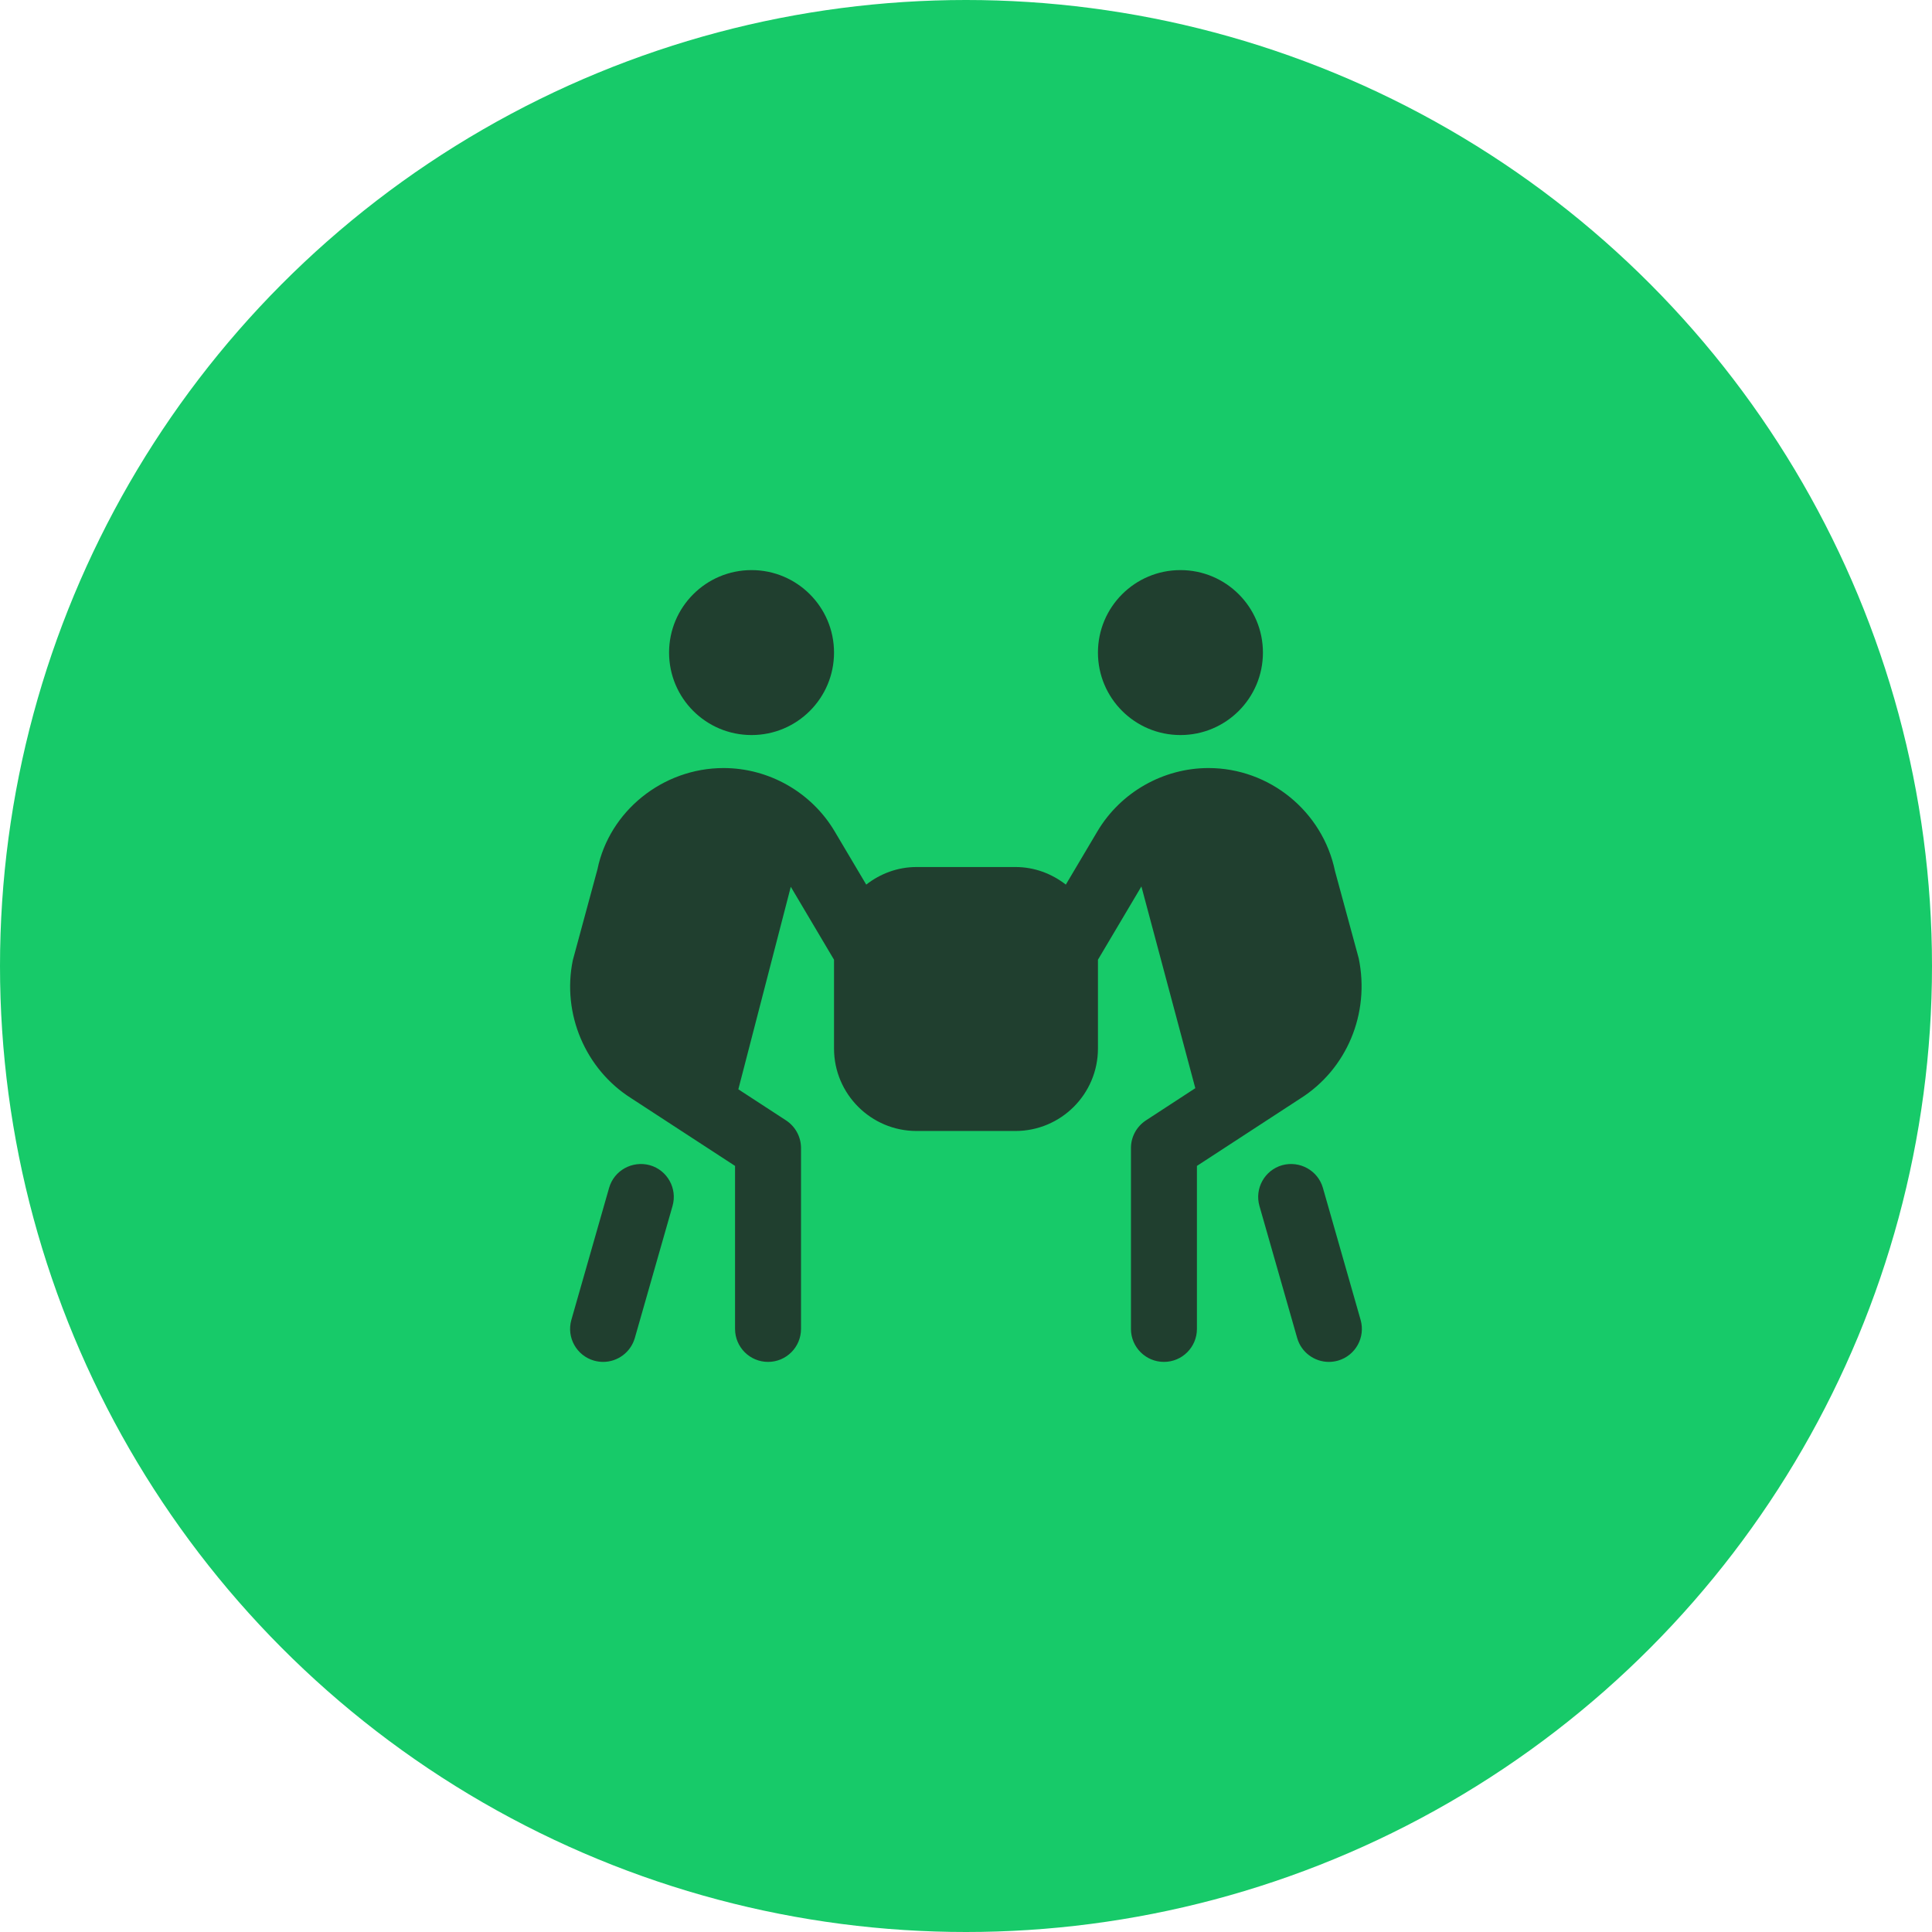
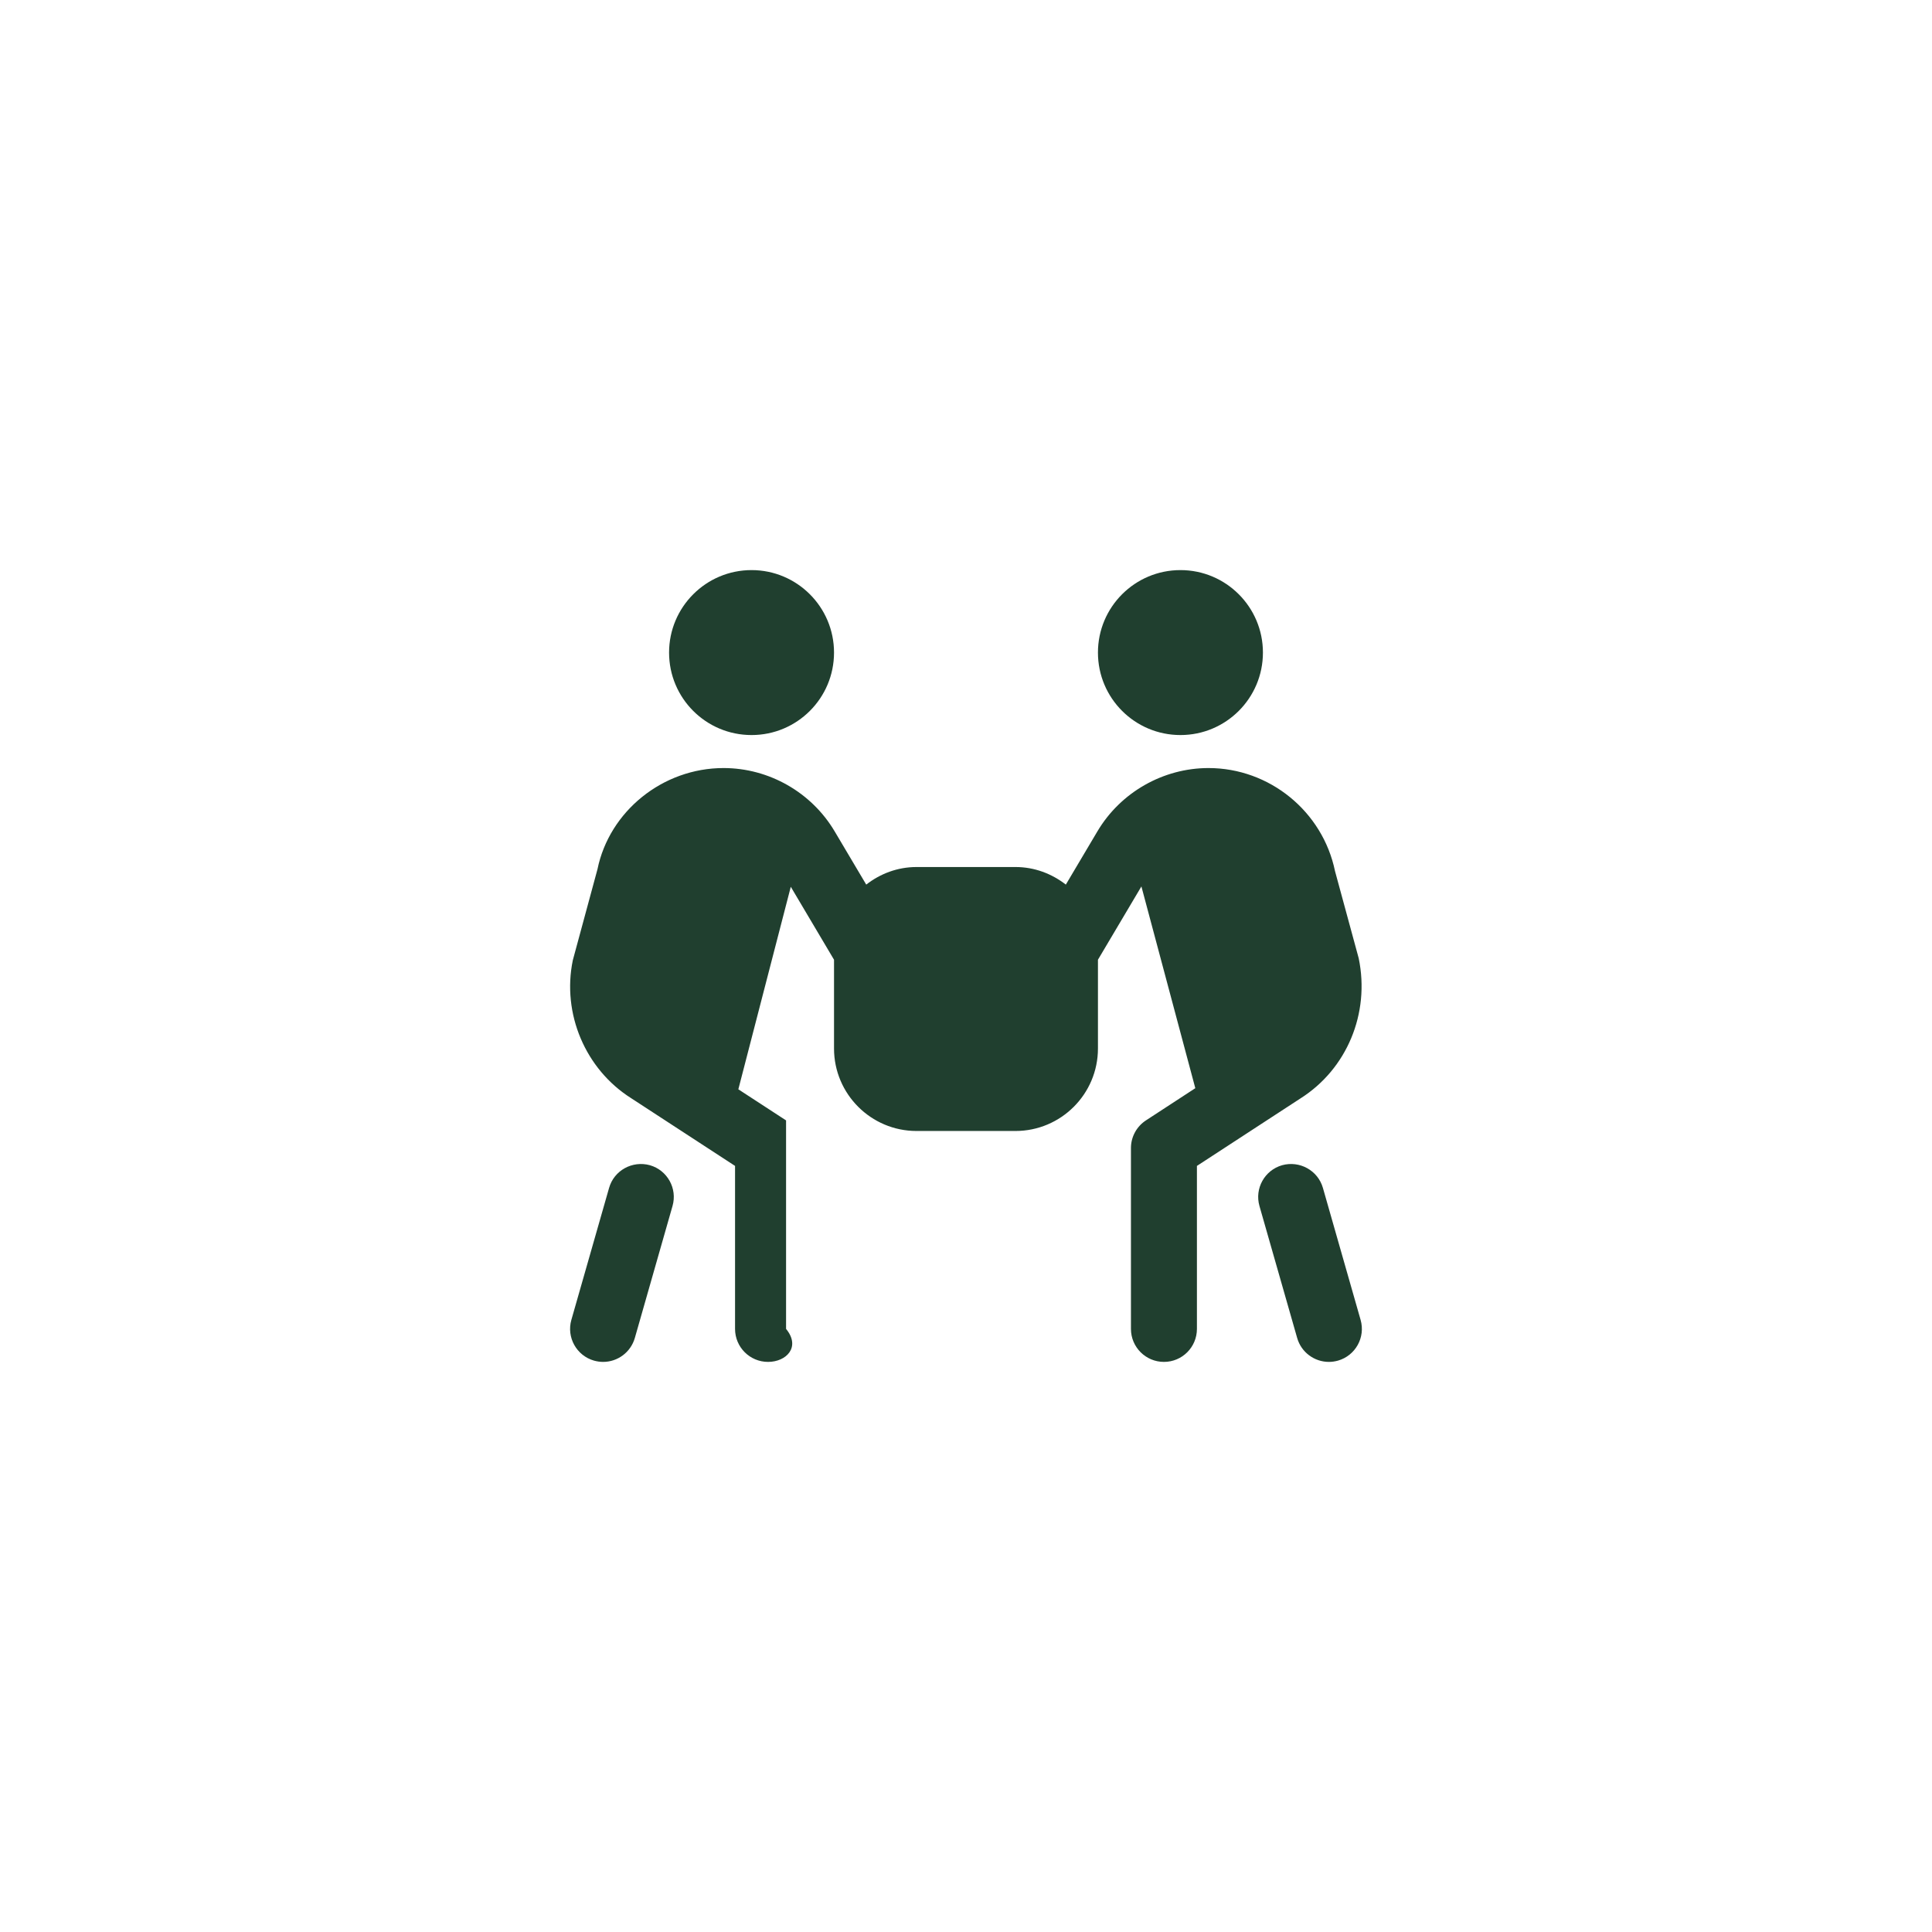
<svg xmlns="http://www.w3.org/2000/svg" width="61" height="61" viewBox="0 0 61 61" fill="none">
-   <circle cx="30.5" cy="30.5" r="30.5" fill="#17CA69" />
  <g clip-path="url(#clip0_6248_56816)">
-     <path d="M21.125 20.604C21.125 19.167 22.291 18 23.729 18C25.166 18 26.333 19.166 26.333 20.604C26.333 22.043 25.168 23.208 23.729 23.208C22.29 23.208 21.125 22.043 21.125 20.604ZM37.271 23.208C38.709 23.208 39.875 22.043 39.875 20.604C39.875 19.166 38.709 18 37.271 18C35.832 18 34.666 19.166 34.666 20.604C34.666 22.043 35.832 23.208 37.271 23.208ZM20.519 36.79C19.966 36.638 19.389 36.952 19.231 37.506L18.04 41.673C17.882 42.225 18.203 42.802 18.756 42.96C18.852 42.986 18.949 43 19.043 43C19.496 43 19.912 42.702 20.044 42.244L21.234 38.077C21.392 37.525 21.072 36.948 20.519 36.79ZM42.959 41.673L41.769 37.506C41.61 36.953 41.034 36.638 40.481 36.79C39.928 36.948 39.608 37.524 39.765 38.077L40.956 42.244C41.086 42.701 41.504 43 41.957 43C42.052 43 42.149 42.986 42.244 42.96C42.797 42.802 43.117 42.226 42.959 41.673ZM41.06 34.681L37.791 36.812V41.958C37.791 42.534 37.325 43 36.75 43C36.175 43 35.708 42.534 35.708 41.958V36.248C35.708 35.896 35.886 35.568 36.181 35.375L37.74 34.358L36.038 27.988L34.666 30.302V33.105C34.666 34.542 33.498 35.709 32.062 35.709H28.937C27.502 35.709 26.333 34.542 26.333 33.105V30.302L24.968 27.999L23.312 34.393L24.819 35.375C25.113 35.568 25.291 35.896 25.291 36.248V41.958C25.291 42.534 24.825 43 24.25 43C23.675 43 23.208 42.534 23.208 41.958V36.812L19.928 34.674C18.482 33.759 17.737 32.004 18.086 30.317L18.865 27.442C19.239 25.618 20.92 24.25 22.845 24.25C24.278 24.25 25.622 25.016 26.353 26.249L27.35 27.93C27.79 27.587 28.337 27.375 28.938 27.375H32.063C32.663 27.375 33.21 27.587 33.652 27.93L34.649 26.249C35.38 25.016 36.725 24.25 38.157 24.25C40.082 24.25 41.761 25.618 42.151 27.504L42.899 30.255C43.262 32.006 42.517 33.759 41.06 34.681Z" fill="#203F2F" />
+     <path d="M21.125 20.604C21.125 19.167 22.291 18 23.729 18C25.166 18 26.333 19.166 26.333 20.604C26.333 22.043 25.168 23.208 23.729 23.208C22.29 23.208 21.125 22.043 21.125 20.604ZM37.271 23.208C38.709 23.208 39.875 22.043 39.875 20.604C39.875 19.166 38.709 18 37.271 18C35.832 18 34.666 19.166 34.666 20.604C34.666 22.043 35.832 23.208 37.271 23.208ZM20.519 36.79C19.966 36.638 19.389 36.952 19.231 37.506L18.04 41.673C17.882 42.225 18.203 42.802 18.756 42.96C18.852 42.986 18.949 43 19.043 43C19.496 43 19.912 42.702 20.044 42.244L21.234 38.077C21.392 37.525 21.072 36.948 20.519 36.79ZM42.959 41.673L41.769 37.506C41.61 36.953 41.034 36.638 40.481 36.79C39.928 36.948 39.608 37.524 39.765 38.077L40.956 42.244C41.086 42.701 41.504 43 41.957 43C42.052 43 42.149 42.986 42.244 42.96C42.797 42.802 43.117 42.226 42.959 41.673ZM41.06 34.681L37.791 36.812V41.958C37.791 42.534 37.325 43 36.75 43C36.175 43 35.708 42.534 35.708 41.958V36.248C35.708 35.896 35.886 35.568 36.181 35.375L37.74 34.358L36.038 27.988L34.666 30.302V33.105C34.666 34.542 33.498 35.709 32.062 35.709H28.937C27.502 35.709 26.333 34.542 26.333 33.105V30.302L24.968 27.999L23.312 34.393L24.819 35.375V41.958C25.291 42.534 24.825 43 24.25 43C23.675 43 23.208 42.534 23.208 41.958V36.812L19.928 34.674C18.482 33.759 17.737 32.004 18.086 30.317L18.865 27.442C19.239 25.618 20.92 24.25 22.845 24.25C24.278 24.25 25.622 25.016 26.353 26.249L27.35 27.93C27.79 27.587 28.337 27.375 28.938 27.375H32.063C32.663 27.375 33.21 27.587 33.652 27.93L34.649 26.249C35.38 25.016 36.725 24.25 38.157 24.25C40.082 24.25 41.761 25.618 42.151 27.504L42.899 30.255C43.262 32.006 42.517 33.759 41.06 34.681Z" fill="#203F2F" />
  </g>
  <defs>
    <clipPath id="clip0_6248_56816">
      <rect width="25" height="25" fill="white" transform="translate(18 18)" />
    </clipPath>
  </defs>
</svg>